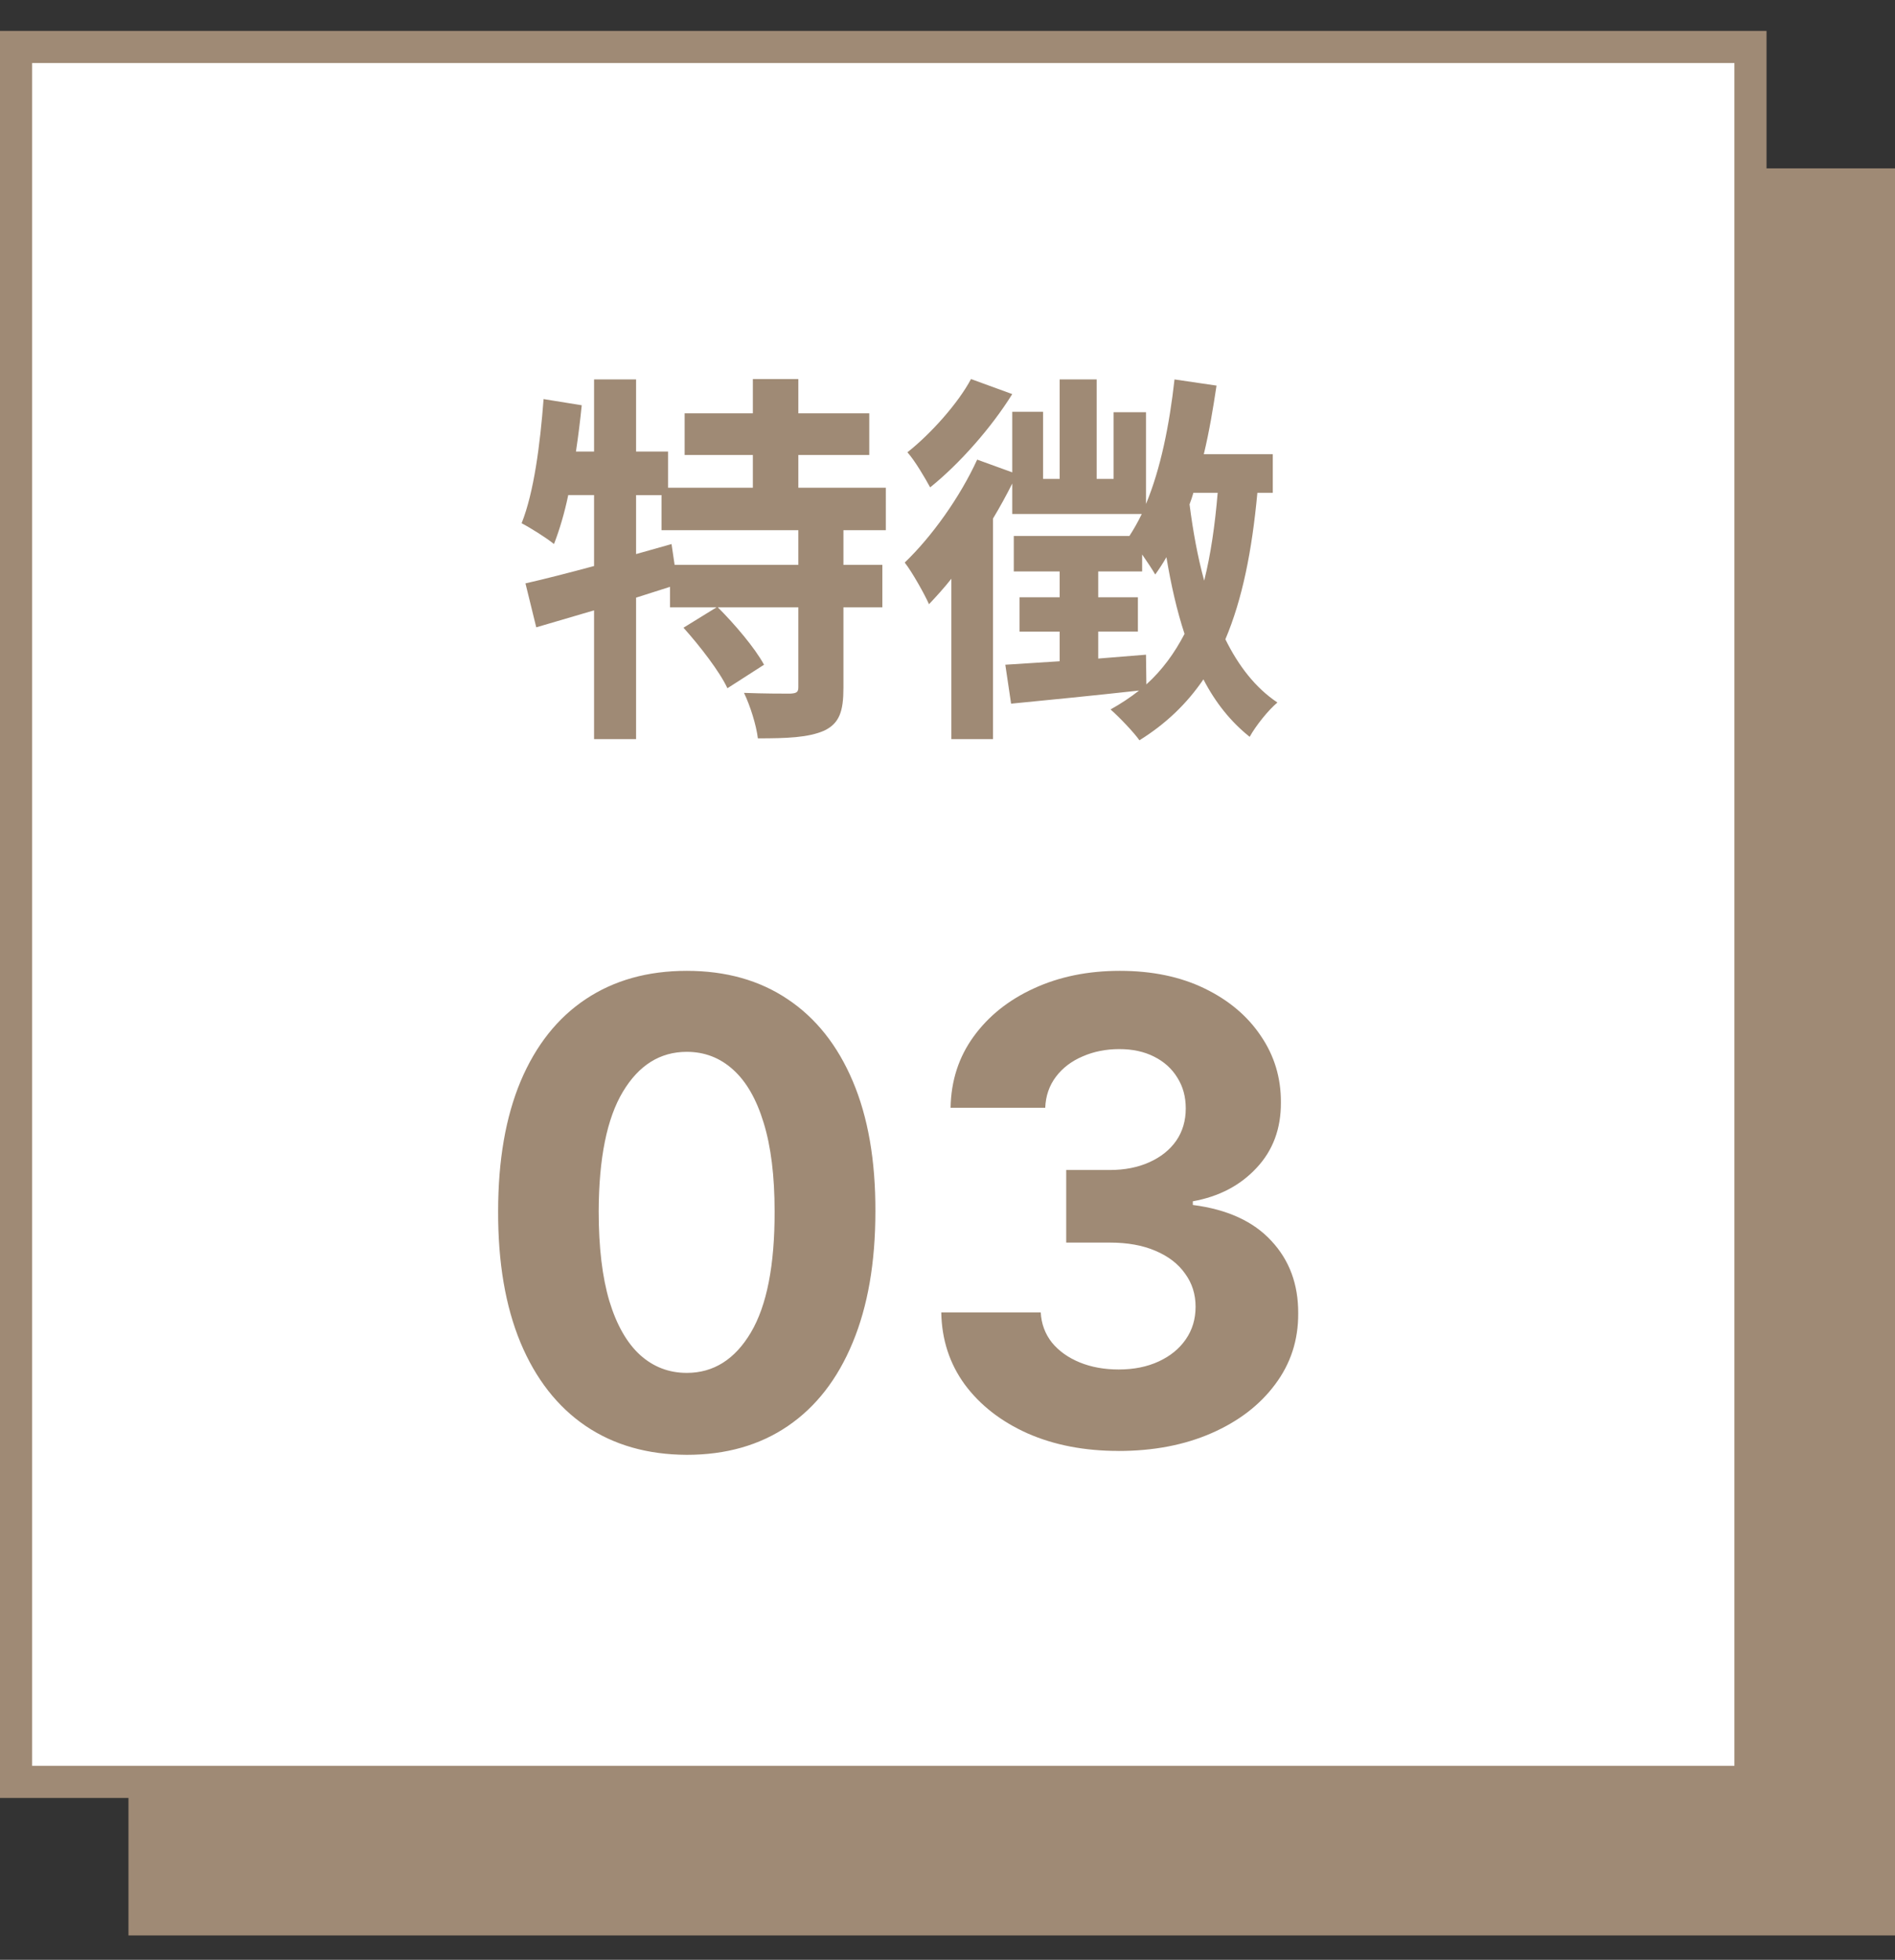
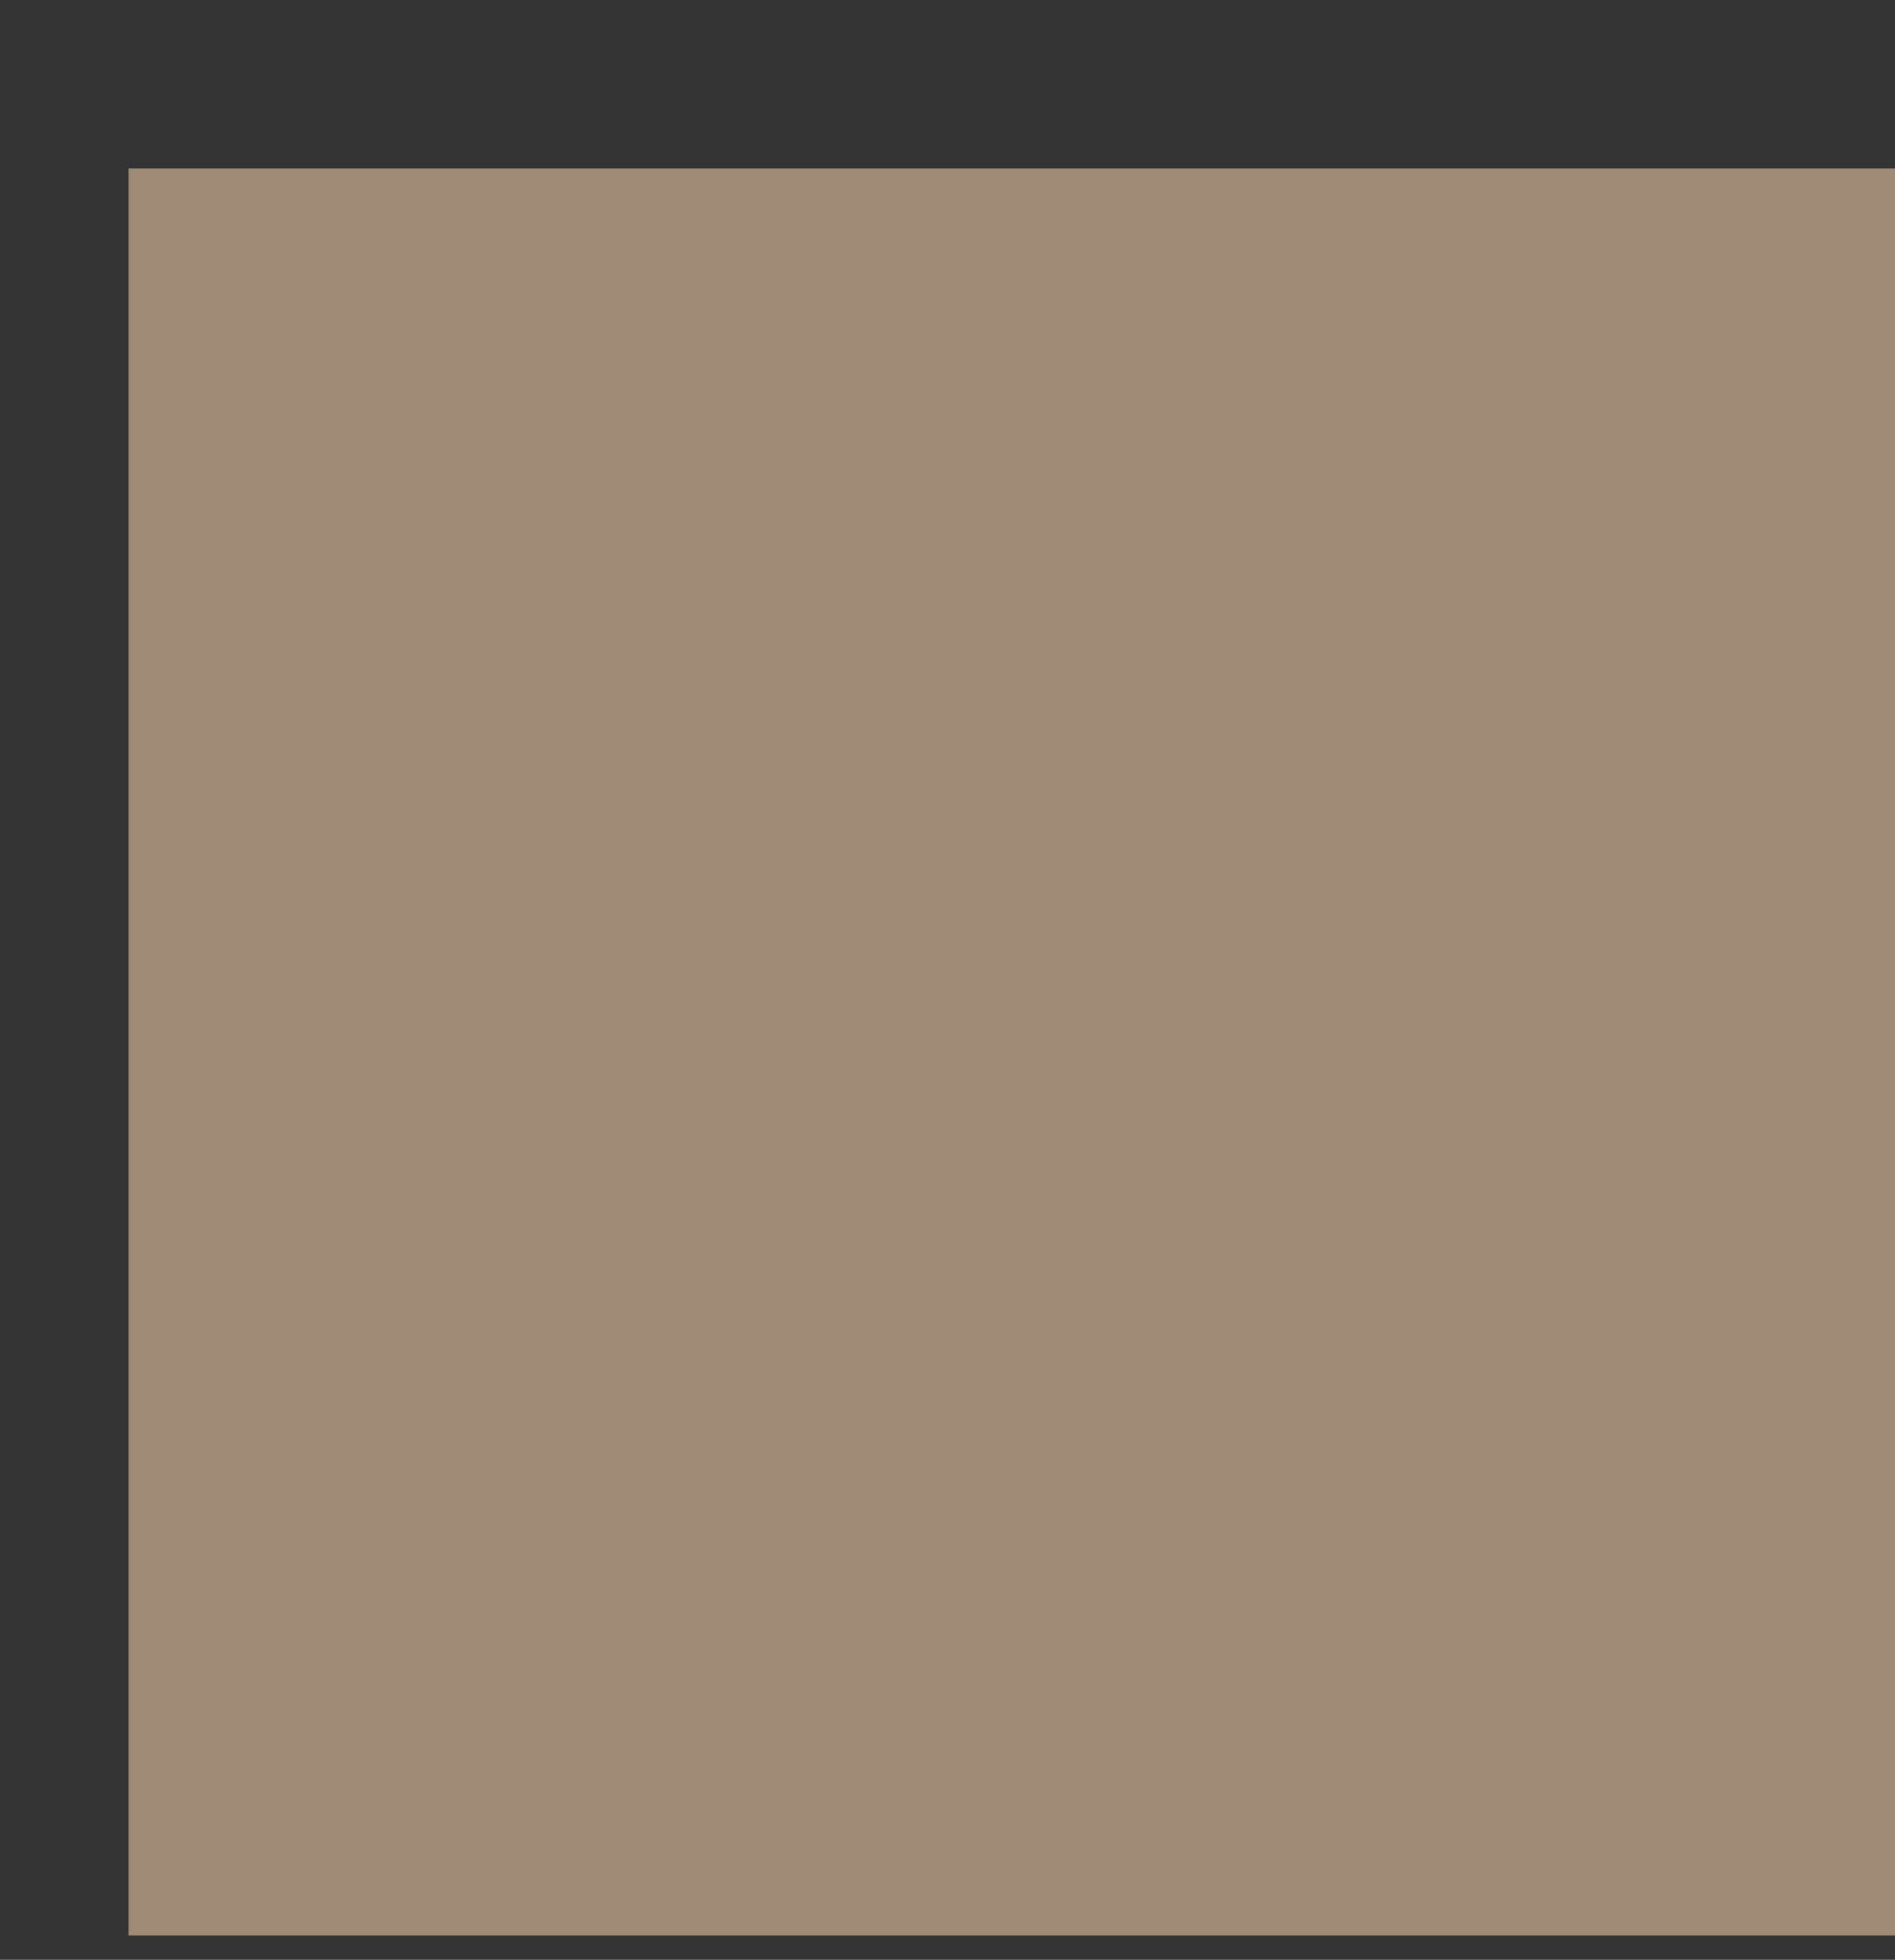
<svg xmlns="http://www.w3.org/2000/svg" fill="none" height="61" viewBox="0 0 59 61" width="59">
  <rect x="0" y="0" width="59" height="61" fill="#333333" stroke="none" />
  <path d="m4 5.241h55v55h-55z" fill="#9f8a75" />
-   <path d="m.5 1.462h54v54h-54z" fill="#fff" stroke="#9f8a75" />
  <g fill="#9f8a75">
    <path d="m24.856 17.582v-1.08h-4.26v-1.092h-.792v1.836l1.104-.312.096.648zm2.724-1.08h-1.32v1.08h1.212v1.32h-1.212v2.508c0 .72-.12 1.104-.6 1.332-.492.216-1.164.24-2.064.24-.048-.408-.24-1.02-.432-1.416.6.024 1.248.024 1.44.024.204-.012.252-.048.252-.204v-2.484h-2.508c.528.528 1.152 1.26 1.44 1.788l-1.14.732c-.24-.516-.852-1.308-1.368-1.884l1.032-.636h-1.452v-.636c-.348.108-.708.228-1.056.336v4.404h-1.308v-4.008c-.648.192-1.26.372-1.8.528l-.336-1.368c.588-.132 1.332-.324 2.136-.54v-2.208h-.804c-.12.576-.276 1.092-.444 1.524-.216-.18-.732-.504-1.008-.648.384-.96.576-2.448.684-3.864l1.188.192c-.048.48-.108.96-.18 1.44h.564v-2.244h1.308v2.244h.996v1.128h2.64v-1.02h-2.124v-1.296h2.124v-1.068h1.416v1.068h2.208v1.296h-2.208v1.02h2.724zm2.652-4.704 1.284.468c-.648 1.044-1.644 2.172-2.556 2.904-.156-.288-.48-.84-.708-1.092.744-.588 1.584-1.536 1.98-2.28zm5.448 8.58.012.924c.492-.444.876-.972 1.188-1.572-.24-.732-.42-1.524-.564-2.388-.108.192-.228.372-.348.54-.084-.144-.24-.384-.408-.624v.528h-1.368v.804h1.236v1.068h-1.236v.84c.492-.036.984-.084 1.488-.12zm2.232-5.04h-.756c-.036.12-.072.24-.12.36.108.84.252 1.632.456 2.376.204-.816.336-1.728.42-2.736zm1.716 0h-.48c-.168 1.812-.468 3.312-.996 4.56.408.828.936 1.512 1.62 1.968-.276.228-.672.72-.864 1.068-.588-.468-1.068-1.068-1.44-1.788-.516.756-1.164 1.38-1.992 1.896-.168-.24-.636-.732-.9-.96.324-.18.612-.372.888-.588-1.416.156-2.868.3-3.984.408l-.18-1.212 1.692-.108v-.924h-1.248v-1.068h1.248v-.804h-1.428v-1.104h3.6c.132-.204.264-.432.384-.684h-4.032v-.948c-.18.36-.384.732-.6 1.092v6.864h-1.296v-4.992c-.228.288-.468.552-.696.792-.132-.3-.528-1.008-.756-1.296.84-.804 1.716-2.028 2.256-3.204l1.092.396v-1.884h.96v2.088h.516v-3.096h1.152v3.096h.528v-2.076h1.008v2.856c.456-1.092.732-2.472.888-3.876l1.308.192c-.108.72-.228 1.44-.396 2.136h2.148z" />
    <path d="m21.382 45.282c-1.222-.005-2.273-.305-3.153-.902-.876-.597-1.551-1.461-2.024-2.592-.469-1.132-.701-2.493-.696-4.084 0-1.586.234-2.938.703-4.055.473-1.117 1.148-1.967 2.024-2.55.881-.587 1.929-.881 3.146-.881s2.263.293 3.139.881c.881.587 1.558 1.439 2.031 2.557.473 1.113.708 2.462.703 4.048 0 1.596-.237 2.959-.71 4.091-.469 1.132-1.141 1.996-2.017 2.592-.876.597-1.925.895-3.146.895zm0-2.55c.833 0 1.499-.419 1.996-1.257.497-.838.743-2.095.739-3.771 0-1.103-.114-2.022-.341-2.756-.223-.734-.54-1.286-.952-1.655-.407-.369-.888-.554-1.442-.554-.829 0-1.492.414-1.989 1.243-.497.829-.748 2.069-.753 3.722 0 1.117.111 2.05.334 2.798.227.743.547 1.302.959 1.676.412.369.895.554 1.449.554zm13.443 2.429c-1.061 0-2.005-.182-2.834-.547-.824-.369-1.475-.876-1.953-1.52-.473-.649-.717-1.397-.732-2.244h3.097c.019.355.135.668.348.938.218.265.507.471.866.618.36.147.765.22 1.214.22.469 0 .883-.083 1.243-.249.36-.166.642-.395.845-.689.204-.294.305-.632.305-1.016 0-.388-.109-.732-.327-1.03-.213-.303-.521-.54-.923-.71-.398-.171-.871-.256-1.421-.256h-1.357v-2.259h1.357c.464 0 .874-.081 1.229-.241.36-.161.639-.384.838-.668.199-.289.298-.625.298-1.008 0-.365-.088-.684-.263-.959-.17-.279-.412-.497-.724-.653-.308-.156-.668-.234-1.08-.234-.417 0-.798.076-1.143.227-.346.147-.623.357-.831.632-.208.275-.32.597-.334.966h-2.947c.014-.838.253-1.577.717-2.216s1.089-1.139 1.875-1.498c.791-.365 1.683-.547 2.678-.547 1.004 0 1.882.182 2.635.547.753.364 1.338.857 1.754 1.477.421.616.63 1.307.625 2.074.005.814-.248 1.494-.76 2.038-.507.545-1.167.89-1.982 1.037v.114c1.07.137 1.884.509 2.443 1.115.563.601.843 1.354.838 2.259.005.829-.234 1.565-.717 2.209-.478.644-1.139 1.151-1.982 1.52s-1.809.554-2.898.554z" />
  </g>
</svg>